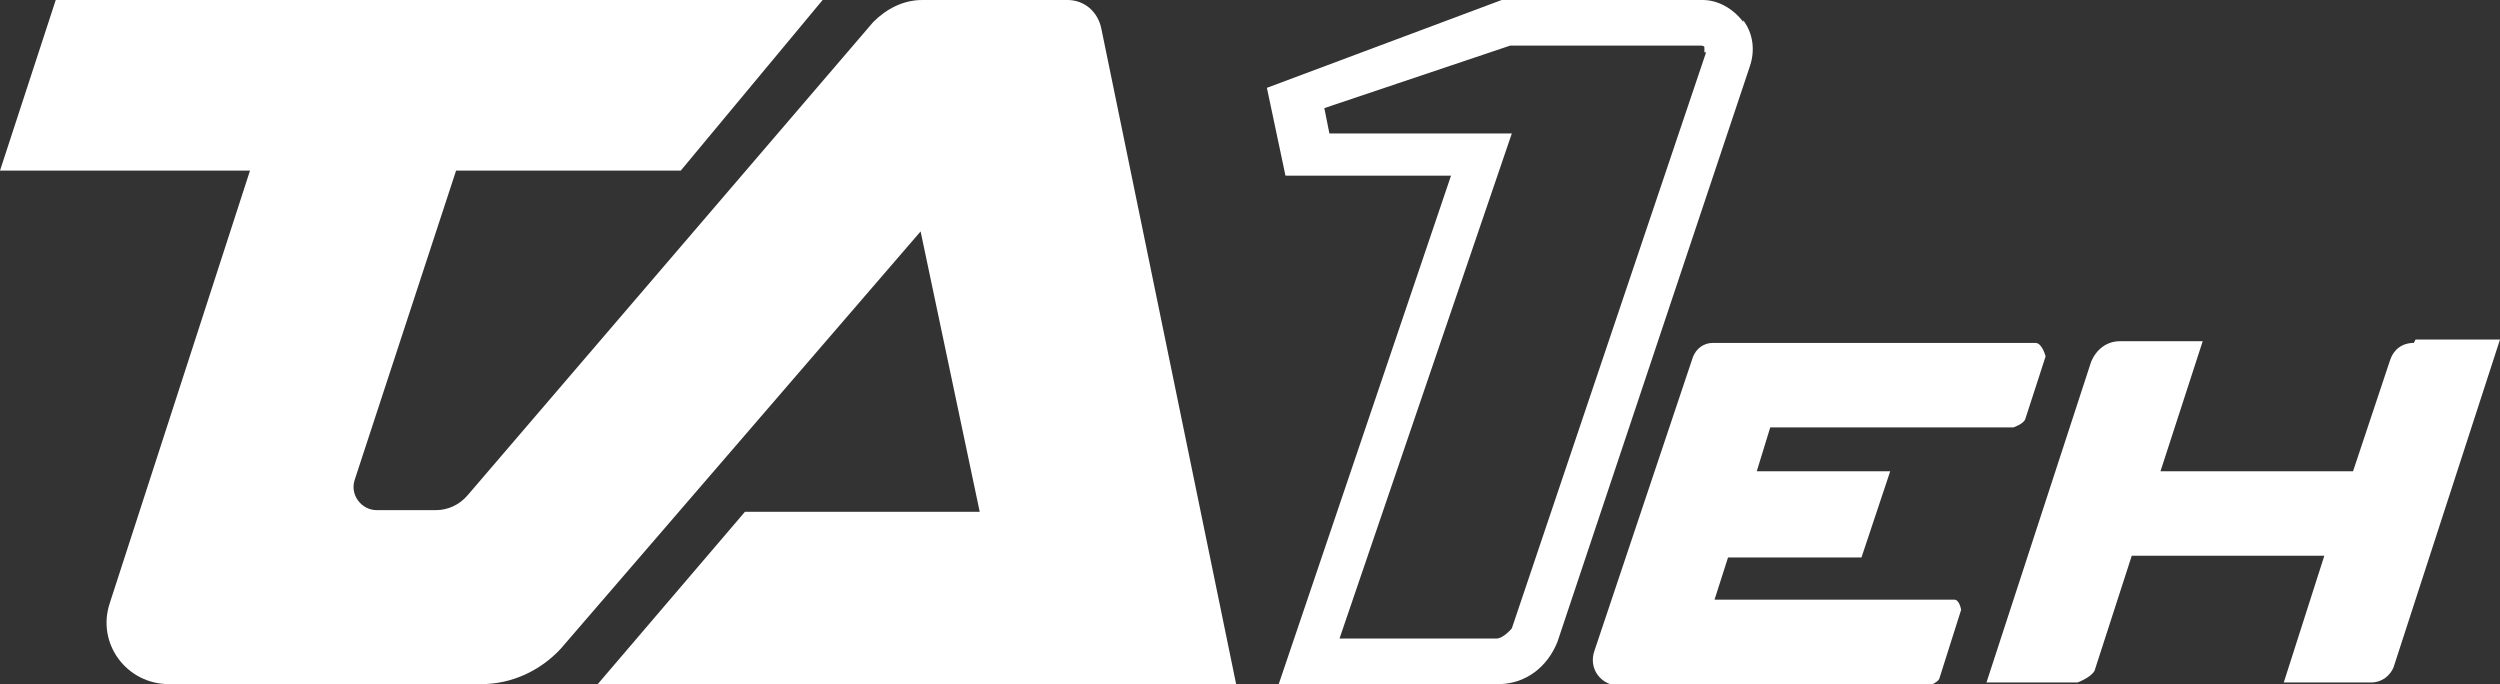
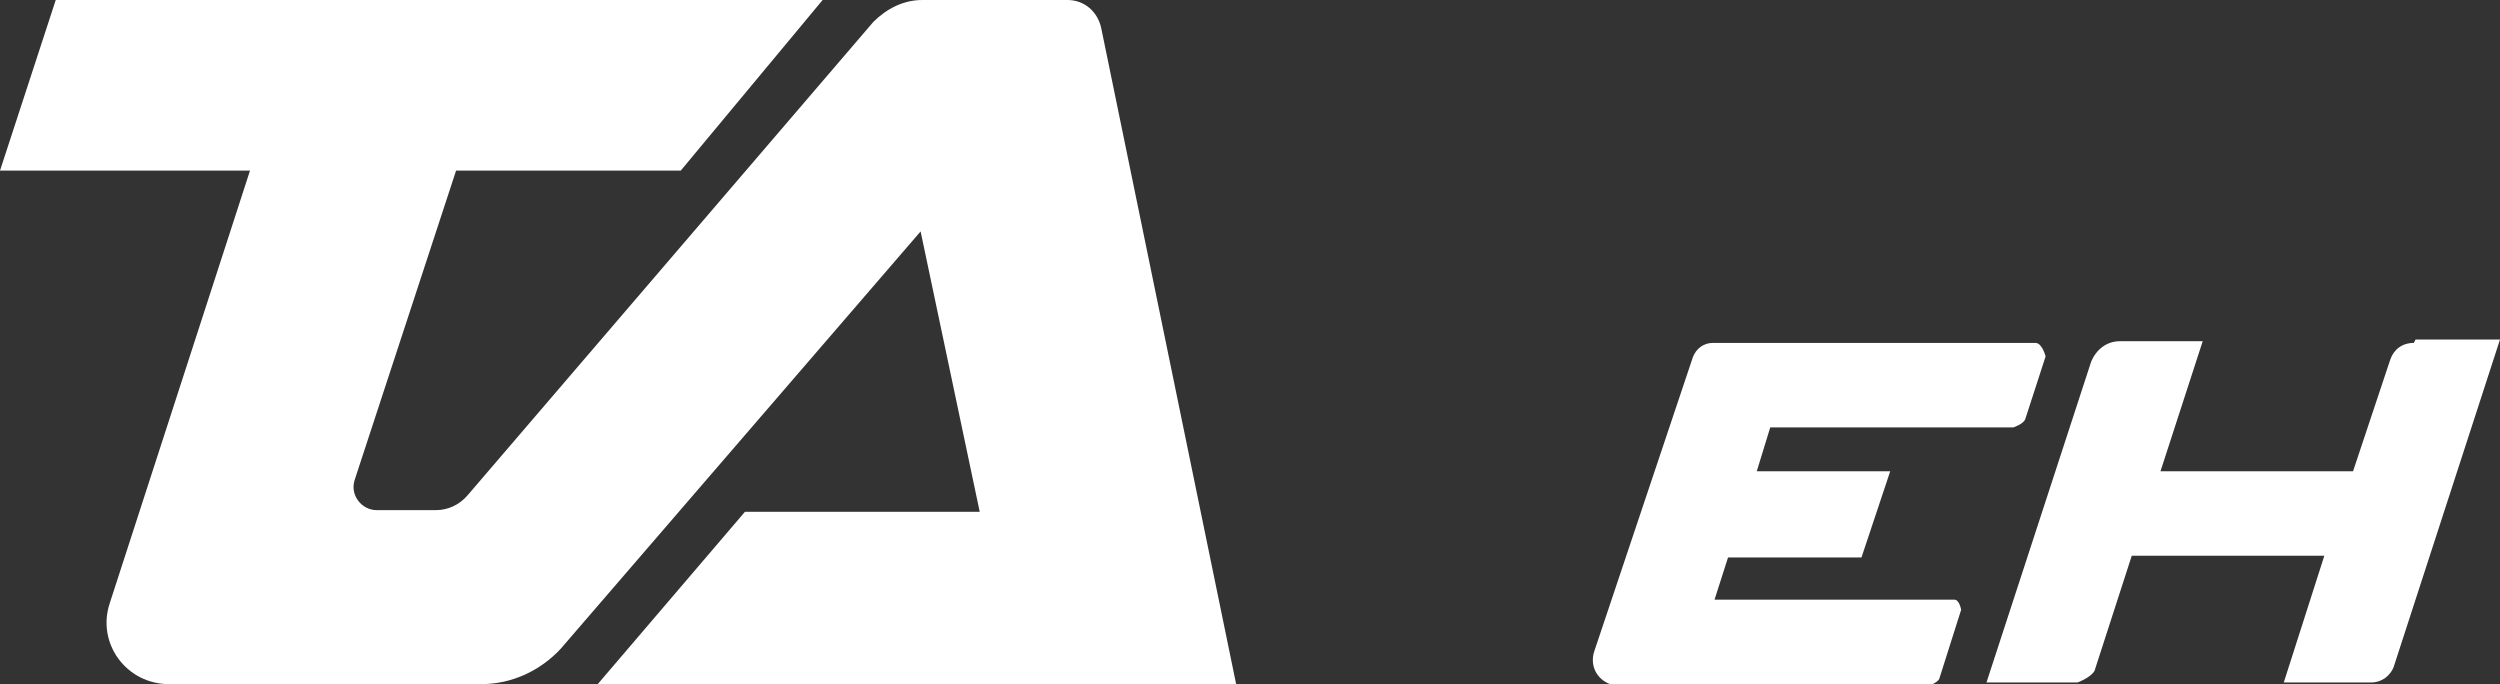
<svg xmlns="http://www.w3.org/2000/svg" id="Calque_1" viewBox="0 0 14.8 4.05">
  <rect x="0" y="0" width="14.8" height="4.05" fill="#333333" stroke="none" />
  <defs>
    <style>.cls-1{fill:#fff;}</style>
  </defs>
-   <path class="cls-1" d="M10.32.13c-.06-.08-.15-.13-.24-.13h-1.19l-1.39.52.11.52h.98s-1.02,3.01-1.02,3.01h1.3c.16,0,.29-.1.35-.25l1.14-3.41c.03-.09.02-.19-.04-.27ZM10.1.31l-1.15,3.41s-.05.06-.09.06h-.93s1.02-2.99,1.02-2.99h-1.08s-.03-.15-.03-.15l1.1-.37h1.13s.02,0,.02.01c0,0,0,.02,0,.03Z" />
  <path class="cls-1" d="M11.59,3.55h-1.44l.08-.25h.79l.17-.51h-.79l.08-.26h1.44s.06-.02.07-.05l.12-.37s-.02-.08-.06-.08h-1.91c-.05,0-.1.03-.12.09l-.58,1.73c-.04.11.04.21.15.21h1.83s.05-.02.06-.04l.13-.41s-.01-.06-.04-.06Z" />
  <path class="cls-1" d="M14.29,2.03c-.07,0-.12.04-.14.1l-.22.66h-1.14l.25-.77h-.49c-.08,0-.14.05-.17.12l-.62,1.9h.54s.08-.03.1-.07l.22-.68h1.14l-.24.75h.52c.06,0,.11-.04.13-.09l.63-1.94h-.5Z" />
-   <path class="cls-1" d="M6.31,0h-.85c-.11,0-.21.05-.29.13l-2.4,2.8c-.05.06-.12.09-.19.09h-.35c-.09,0-.16-.09-.13-.18l.6-1.83h1.33l.84-1.01H.33l-.33,1.01h1.48l-.83,2.56c-.08.24.1.48.35.48h1.85c.18,0,.35-.08.47-.21l2.13-2.47.35,1.66h-1.39l-.88,1.03h3.79L6.52.17c-.02-.1-.1-.17-.2-.17Z" />
+   <path class="cls-1" d="M6.31,0h-.85c-.11,0-.21.05-.29.13l-2.4,2.8c-.05.06-.12.09-.19.09h-.35c-.09,0-.16-.09-.13-.18l.6-1.83h1.33l.84-1.01H.33l-.33,1.01h1.48l-.83,2.56c-.08.24.1.48.35.48h1.85c.18,0,.35-.08.47-.21l2.13-2.47.35,1.66h-1.39l-.88,1.03h3.79L6.52.17c-.02-.1-.1-.17-.2-.17" />
</svg>